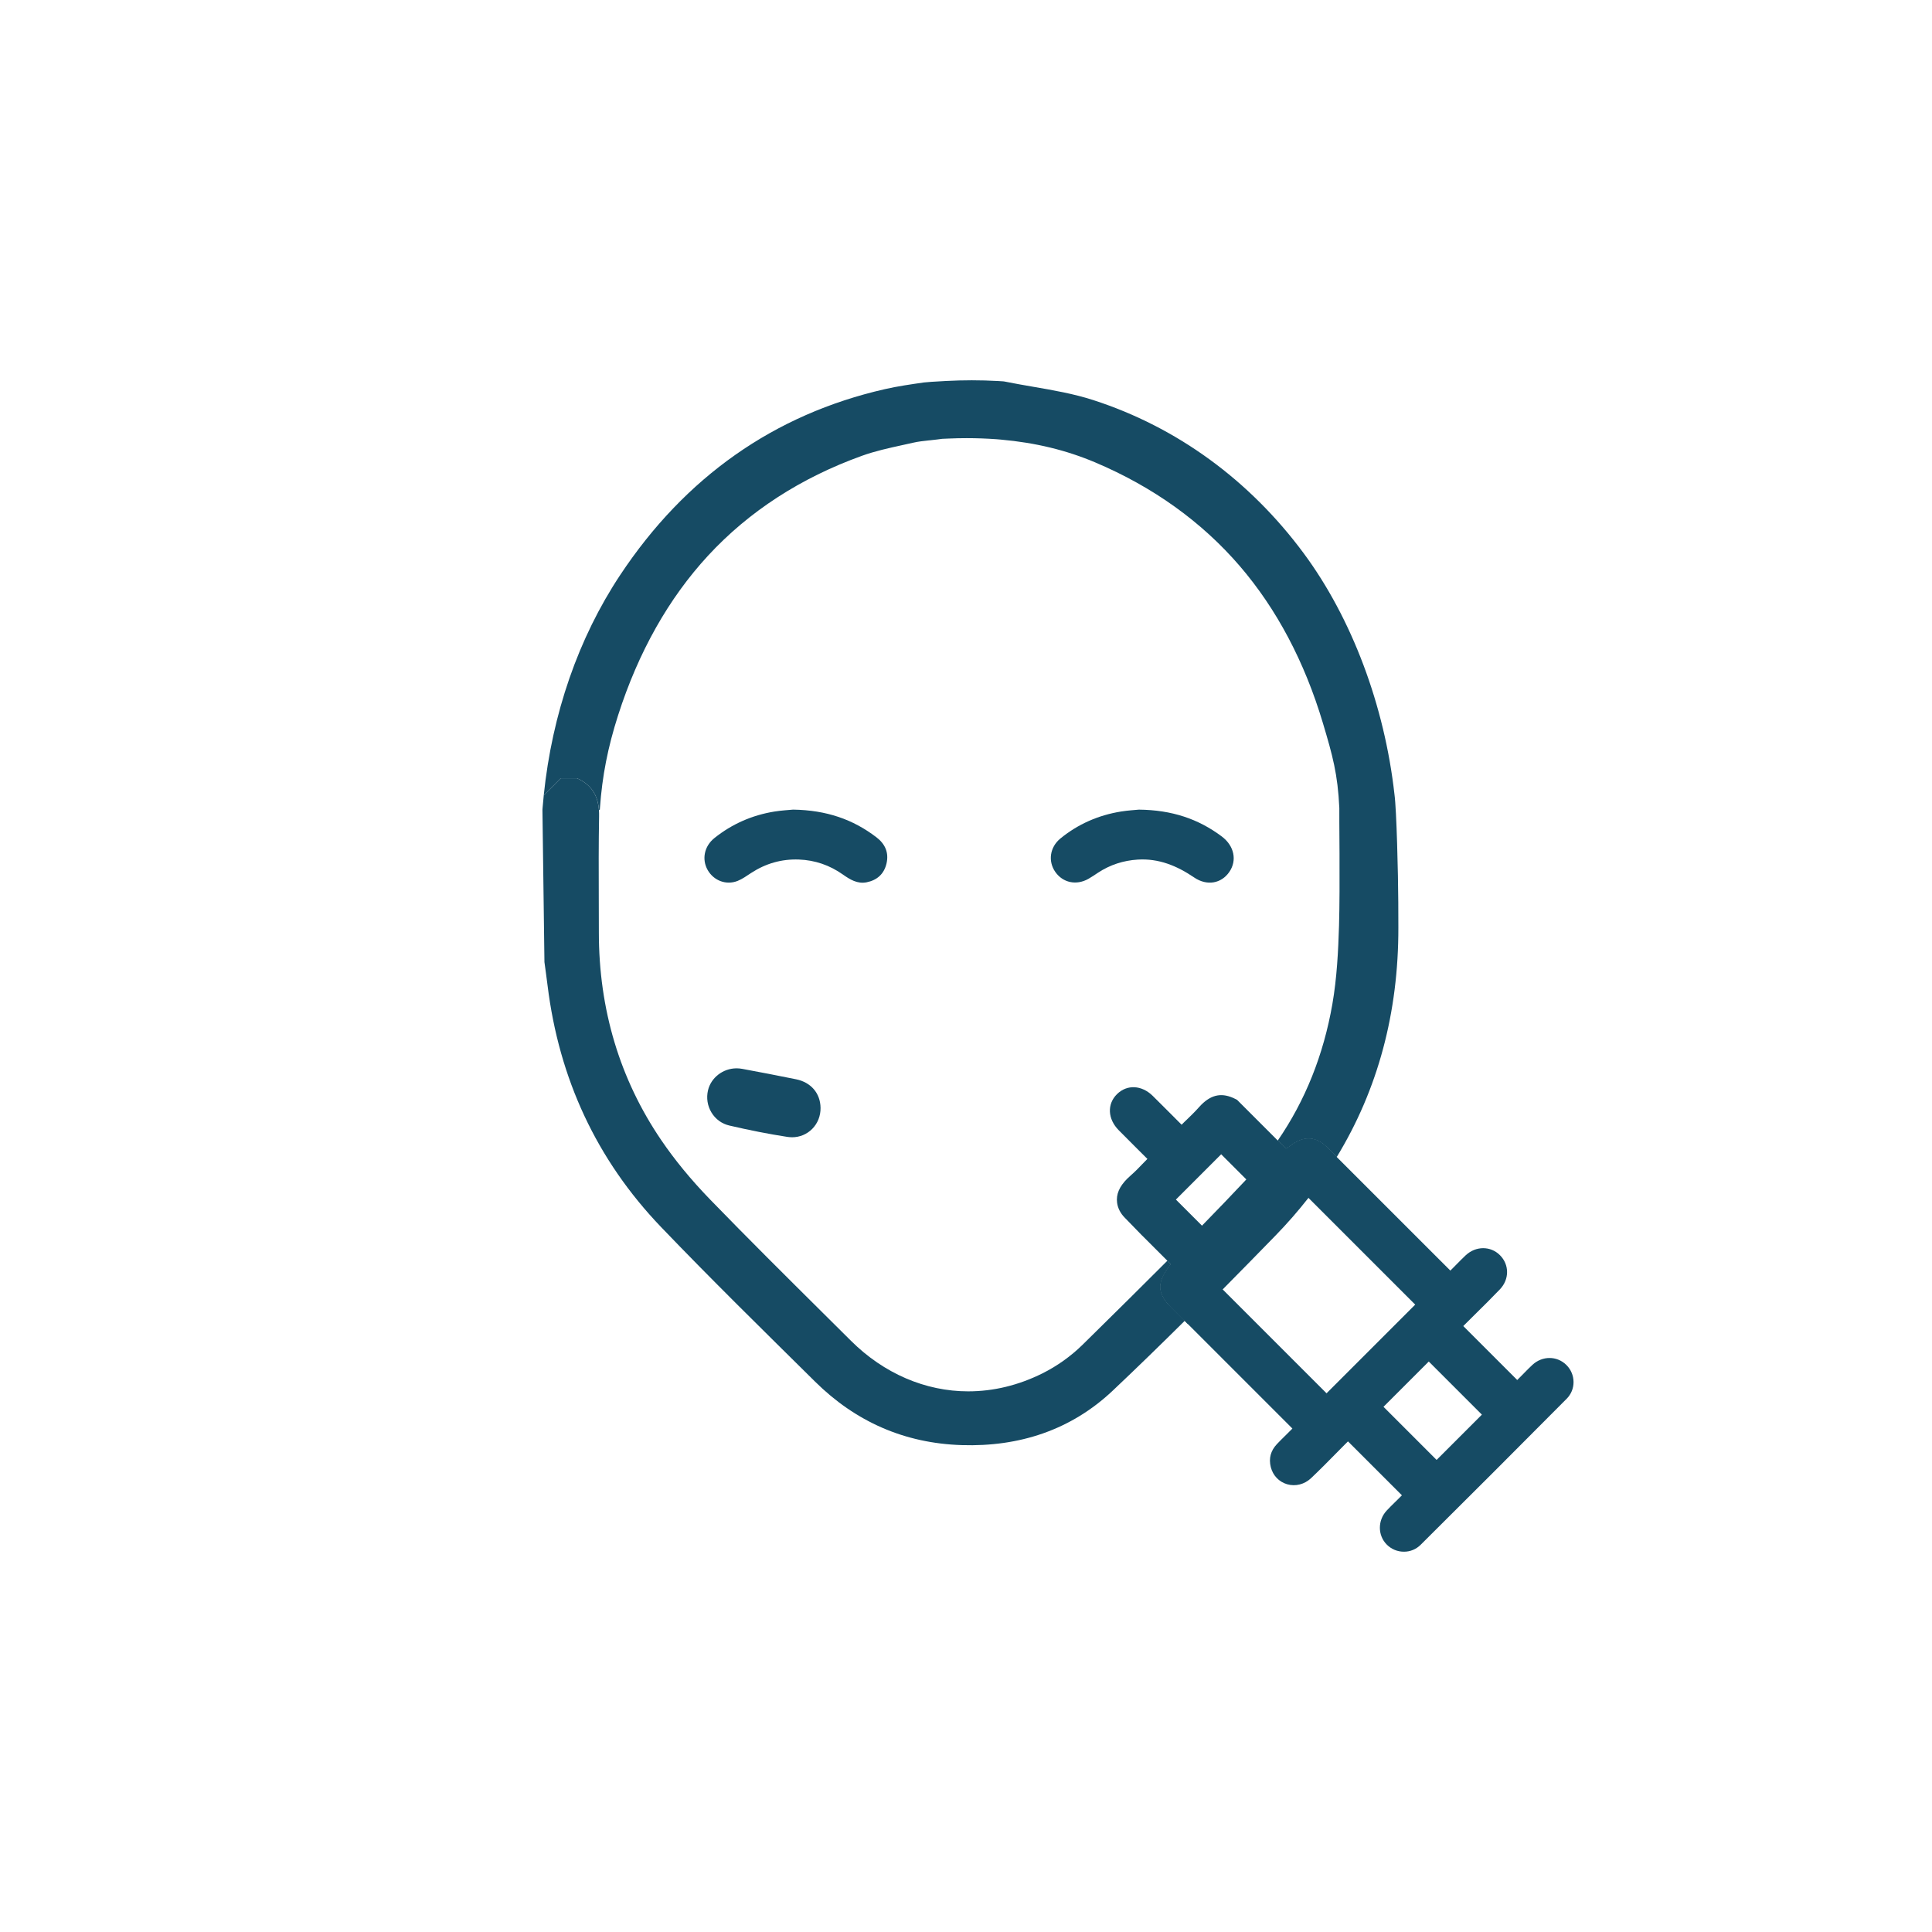
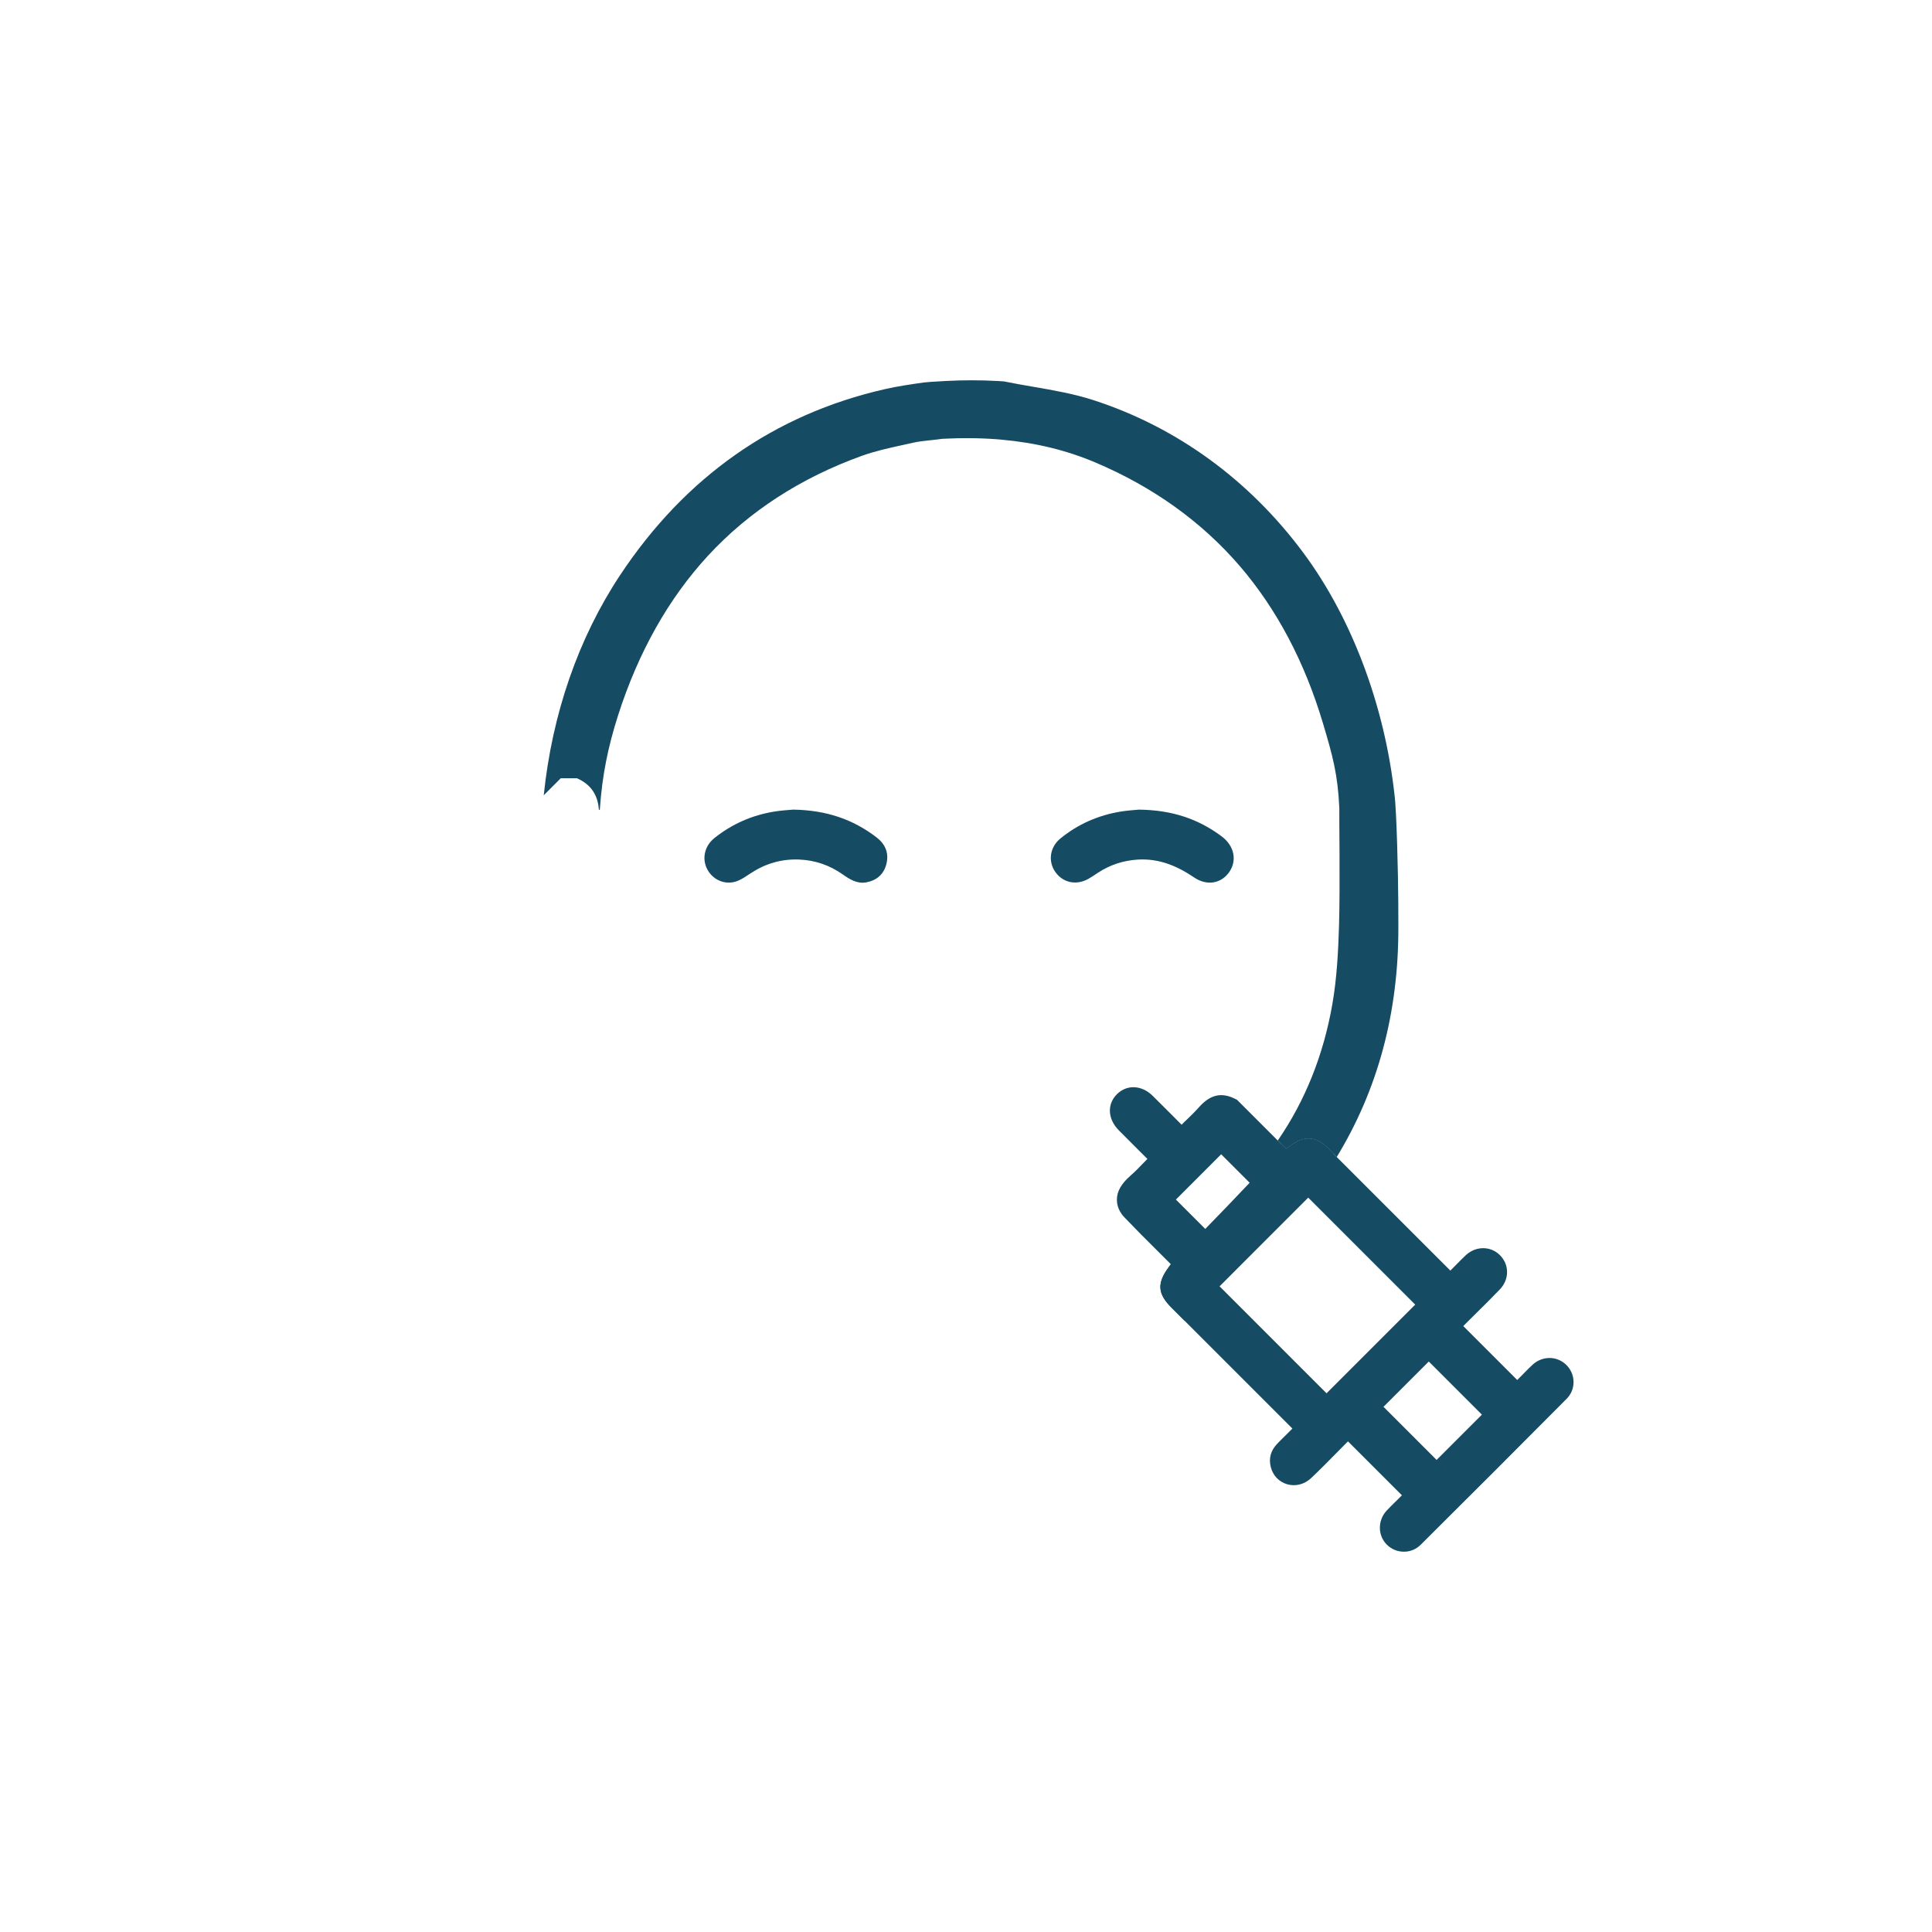
<svg xmlns="http://www.w3.org/2000/svg" id="Layer_1" data-name="Layer 1" viewBox="0 0 1178.74 1178.74">
  <defs>
    <style>
      .cls-1 {
        fill: #164b64;
      }
    </style>
  </defs>
-   <path class="cls-1" d="m815.56,705.91c-5.22,8.56-10.97,16.86-17.26,24.92-6.19,7.91-12.88,15.58-20.1,23-9.71,9.97-20.57,21.09-32.23,32.86-6.81,6.87-13.89,13.97-21.17,21.18-.68-.68-1.34-1.34-2-2-2.92-2.92-5.65-5.66-8.14-8.15-8.38-8.38-8.83-14.77-1.72-24.46l1.42-1.93-2.14-2.14c7.07-7.09,14.12-14.23,21.13-21.4,9.13-9.34,18.17-18.74,27.05-28.2.04-.04.08-.08.12-.12,7-7.44,13.36-15.32,19.06-23.61l2.04,2.04,3.04,3.04,3.91-2.75c7.5-5.26,14.63-4.62,21.18,1.91,1.21,1.2,2.47,2.46,3.78,3.78l2.03,2.03Z" />
  <path class="cls-1" d="m813.53,703.88c-10.26,16.89-22.69,32.89-37.36,47.97-17.65,18.14-35.4,36.19-53.37,54.02-2.92-2.92-5.65-5.66-8.14-8.15-8.38-8.38-8.83-14.77-1.72-24.46l1.42-1.93-.13-.13c7.08-7.1,14.13-14.24,21.12-21.41,9.11-9.32,18.14-18.7,27.07-28.18.05-.06.11-.13.17-.19,7.02-7.46,13.35-15.31,19.03-23.52l3.04,3.04,3.91-2.75c7.5-5.26,14.63-4.62,21.18,1.91,1.21,1.2,2.47,2.46,3.78,3.78Z" />
  <path class="cls-1" d="m483.95,493.96c20.18.32,36.45,5.9,50.83,16.93,5.27,4.04,7.64,9.36,6.08,15.99-1.51,6.4-5.81,10.17-12.13,11.42-5.59,1.11-10.13-1.68-14.45-4.73-8.06-5.68-16.98-8.79-26.85-9.16-10.61-.39-20.29,2.42-29.17,8.21-2.67,1.74-5.32,3.68-8.25,4.84-6.98,2.76-14.57-.18-18.26-6.67-3.67-6.46-2.11-14.51,4.13-19.49,10.74-8.59,22.99-13.95,36.55-16.16,4.47-.73,9.03-.94,11.52-1.19Z" />
  <path class="cls-1" d="m694.87,493.97c20.02.21,36.2,5.61,50.54,16.36,7.64,5.73,9.47,14.65,4.57,21.71-4.83,6.97-13.52,8.67-21.41,3.32-10.49-7.12-21.53-11.71-34.44-10.91-8.77.55-16.82,3.16-24.16,7.97-1.97,1.29-3.91,2.65-5.96,3.8-7.34,4.11-15.52,2.37-20.14-4.22-4.54-6.47-3.41-15.09,3.08-20.41,10.79-8.82,23.2-14.23,36.94-16.46,4.31-.7,8.69-.93,10.98-1.16Z" />
-   <path class="cls-1" d="m483.22,693.85c-.95,0-1.92-.08-2.88-.22-11.22-1.73-23.13-4.07-35.4-6.94-4.59-1.08-8.46-3.92-10.9-8-2.43-4.06-3.16-8.84-2.08-13.46,1.83-7.78,9.18-13.43,17.47-13.43,1.13,0,2.28.11,3.4.32,10.46,1.95,21.62,4.06,32.9,6.37,9.08,1.86,14.79,8.54,14.9,17.44.06,4.89-1.74,9.44-5.07,12.81-3.26,3.3-7.64,5.12-12.34,5.12h0Z" />
  <path class="cls-1" d="m955.53,832.66c-5.69-5.51-14.51-5.51-20.53.01-.82.75-1.68,1.58-2.7,2.6-.76.76-1.51,1.52-2.26,2.29-.8.81-1.58,1.62-2.39,2.43l-1.97,1.97-32.91-32.91,1.97-1.97c2.16-2.16,4.3-4.27,6.43-6.39,2.09-2.06,4.17-4.11,6.22-6.16,3.01-3.01,5.47-5.53,7.73-7.89,5.82-6.09,5.82-15.05,0-20.85-5.73-5.72-14.72-5.67-20.89.1-.81.76-1.67,1.58-2.68,2.6-.75.75-1.5,1.51-2.26,2.28-.8.81-1.61,1.64-2.44,2.47l-1.97,1.97c-21.27-21.28-49.98-50-69.32-69.3l-2.03-2.03c-1.31-1.32-2.57-2.58-3.78-3.78-6.55-6.53-13.68-7.17-21.18-1.91l-3.91,2.75-3.04-3.04-2.04-2.04-24.85-24.85-.98-.5c-7.94-4.02-14.4-2.92-20.91,3.6-.5.5-1,1.04-1.5,1.61-1.08,1.22-2.28,2.49-3.77,3.98-1.03,1.03-2.11,2.06-3.21,3.14-1.18,1.15-.19.12-1.47,1.4l-1.97,1.97-1.97-1.97c-1.48-1.47-2.9-2.91-4.3-4.32-3.04-3.04-8.48-8.5-11.39-11.35-6.7-6.57-15.63-7.01-21.71-1.07l-.13.13c-6.07,6.08-5.6,15.1,1.13,21.94,2.77,2.83,8.15,8.19,11.14,11.17,1.41,1.41,6.36,6.34,6.36,6.34l-.29.29c-1.03,1.03-2.02,2.06-3.01,3.07-.97,1.03-1.94,2.03-2.92,3.01-1.4,1.4-2.59,2.51-3.75,3.52-.83.71-1.6,1.43-2.3,2.13-4.86,4.86-6.9,9.58-6.22,14.73.45,3.41,2.15,6.53,4.56,8.99l10.68,10.99h.02s15.4,15.38,15.4,15.38l2.14,2.14-1.42,1.93c-7.11,9.69-6.66,16.08,1.72,24.46,2.49,2.49,5.22,5.23,8.14,8.15.66.66,1.32,1.32,2,2,18.72,18.72,44.33,44.34,63.71,63.72l-1.97,1.96c-.92.92-1.79,1.79-2.63,2.62-.77.75-1.5,1.47-2.21,2.18-.88.88-1.72,1.74-2.55,2.62-3.91,4.14-5.15,8.76-3.82,14.13,1.28,5.1,4.99,9,9.93,10.45,5.14,1.5,10.64.1,14.7-3.76,2.38-2.26,4.89-4.69,7.89-7.69,2.1-2.11,4.2-4.23,6.29-6.35,2.09-2.13,4.19-4.26,6.3-6.37l1.98-1.97,32.91,32.9-1.98,1.98c-.84.84-1.68,1.65-2.5,2.46-.78.76-1.55,1.52-2.3,2.27-1.03,1.03-1.85,1.88-2.6,2.7-5.43,5.92-5.42,14.93.01,20.52,2.78,2.86,6.5,4.46,10.48,4.48,3.87.05,7.53-1.45,10.3-4.2,15.54-15.44,29.52-29.37,44.89-44.74,15.49-15.49,28.88-28.93,44.2-44.36,2.75-2.76,4.25-6.42,4.21-10.29-.03-3.96-1.64-7.69-4.51-10.47Zm-222.18-84.87l-15.92-15.92,27.62-27.63,17.37,17.37,1.07,1.07-27.62,27.63-.52-.52-2-2Zm75.99,102.28l-63.37-63.38-1.9-1.9,54.09-54.1,65.28,65.28-54.1,54.1Zm67.15,40.65l-32.41-32.41,27.63-27.63,32.41,32.41-27.63,27.63Z" />
-   <path class="cls-1" d="m722.8,805.87c-14.46,14.35-29.07,28.56-43.87,42.55-25.48,24.07-57.03,34.36-92.12,33.26-34.95-1.09-64.83-14.29-89.56-38.77-31.52-31.18-63.21-62.22-93.88-94.22-39.47-41.19-62.27-90.66-69.28-147.33-.59-4.81-1.28-9.6-1.92-14.4l-1.22-92.88h0l.09-1.23c.2-2.56.44-5.1.71-7.64l10.38-10.38h9.89l.57.26c9.79,4.51,12.32,12.32,12.82,18.99.11,1.41.12,2.77.1,4.04-.31,16.67-.25,33.64-.19,50.05.03,6.91.05,13.82.05,20.73-.01,46.9,12.77,89.5,38,126.61,8.29,12.21,18.32,24.4,29.82,36.26,22.68,23.39,46.2,46.74,68.95,69.33,5.7,5.66,11.4,11.32,17.1,16.98,19.95,19.86,45.33,30.8,71.46,30.8,15.43,0,30.64-3.68,45.23-10.93,9-4.48,17.52-10.56,24.63-17.57l5.49-5.41c15.25-15.03,30.75-30.31,46.17-45.78l2.14,2.14-1.42,1.93c-7.11,9.69-6.66,16.08,1.72,24.46,2.49,2.49,5.22,5.23,8.14,8.15Z" />
  <path class="cls-1" d="m853.11,550.29c.02,5.18.04,10.36.05,15.53.11,52.02-12.5,98.92-37.6,140.09l-2.03-2.03c-1.31-1.32-2.57-2.58-3.78-3.78-6.55-6.53-13.68-7.17-21.18-1.91l-3.91,2.75-3.04-3.04-2.04-2.04c16.74-24.31,27.91-52.19,33.32-83.25,2.78-16.01,3.59-32.46,4.06-47.85.72-24.06.02-69.77.18-71.46v-.31c-.95-20.69-4.09-32.01-10.02-51.84-11.17-37.41-28.22-69.62-50.68-95.76-23.22-27.01-52.87-48.28-88.12-63.22-17.72-7.51-36.53-12.07-57.51-13.95l-2.89-.25c-5.98-.43-12.08-.65-18.1-.65-3.61,0-7.28.08-10.89.24l-4.06.17-2.89.38c-1.7.22-3.33.39-4.9.56h-.18c-3.45.38-6.69.72-9.84,1.45-2.14.49-4.29.96-6.44,1.43l-.28.06c-8.11,1.78-16.51,3.62-24.44,6.48-37.38,13.45-68.97,33.94-93.88,60.9-24.05,26.04-42.52,58.79-54.89,97.36-6.3,19.64-9.72,37.12-11.1,56.67l-.07,1.06h-.55c-.5-6.67-3.03-14.48-12.82-18.99l-.57-.26h-9.89l-10.38,10.38c5.11-49.65,21.15-95.93,46.56-134.27,39.71-59.93,94.05-98.12,161.49-113.5,7.86-1.8,16.05-2.97,23.96-4.1,1.4-.2,5.95-.5,13.54-.91,5.19-.27,10.44-.41,15.6-.41s10.76.15,16.07.45c3.3.18,3.62.25,3.77.28,5.76,1.17,11.67,2.19,17.37,3.18,12.31,2.12,24.99,4.31,36.85,8.15,50.99,16.47,95.44,48.84,128.53,93.6,29.32,39.64,49.27,92.86,55.31,147.1,1.27,9.19,2.23,48.4,2.31,65.51Z" />
</svg>